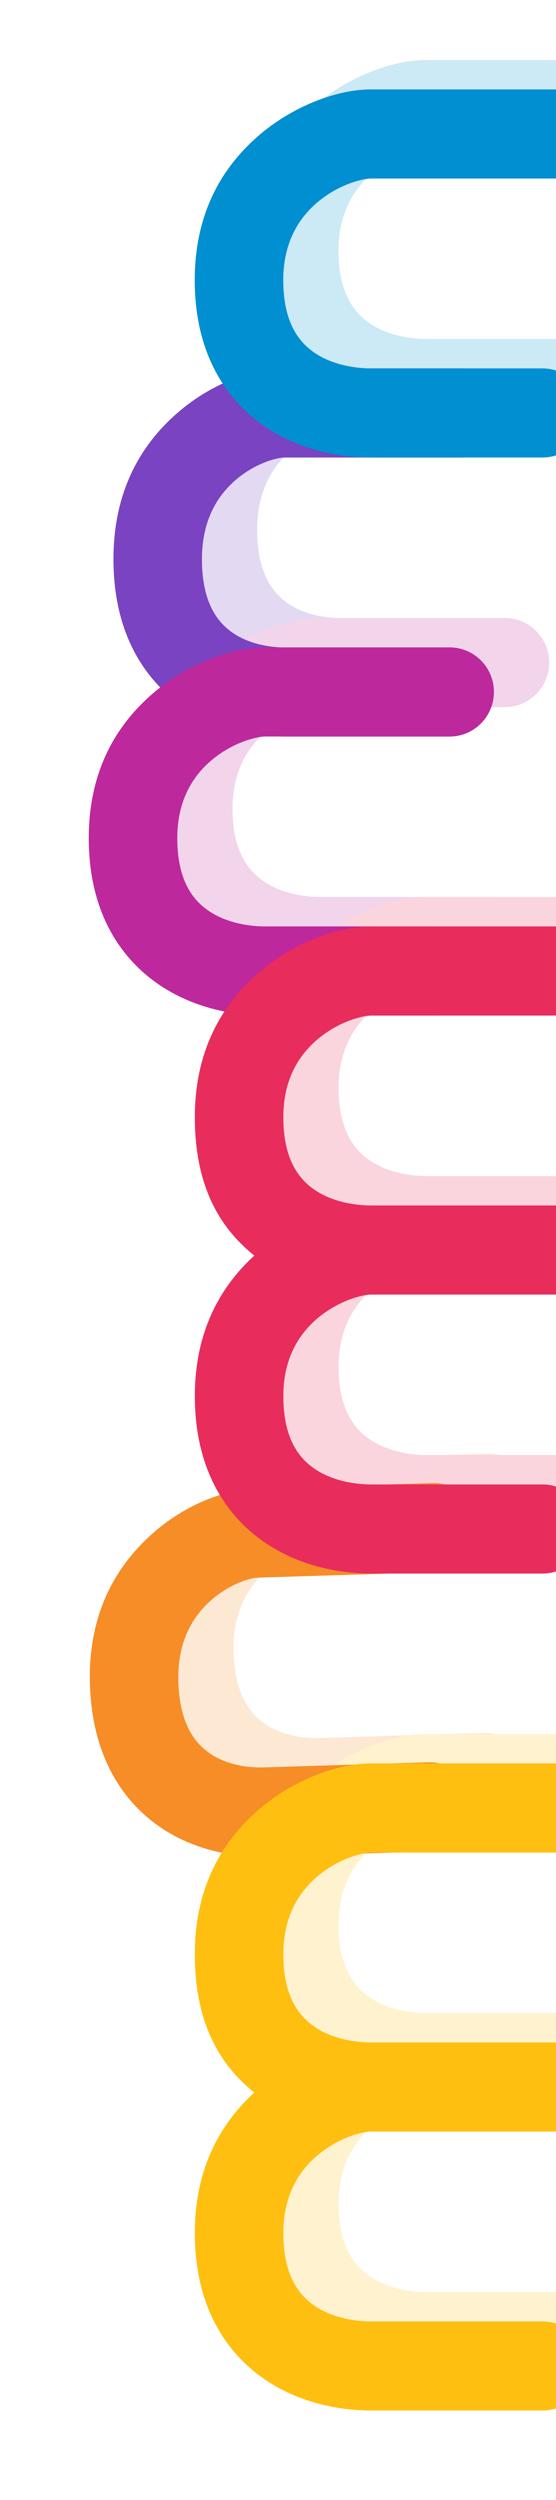
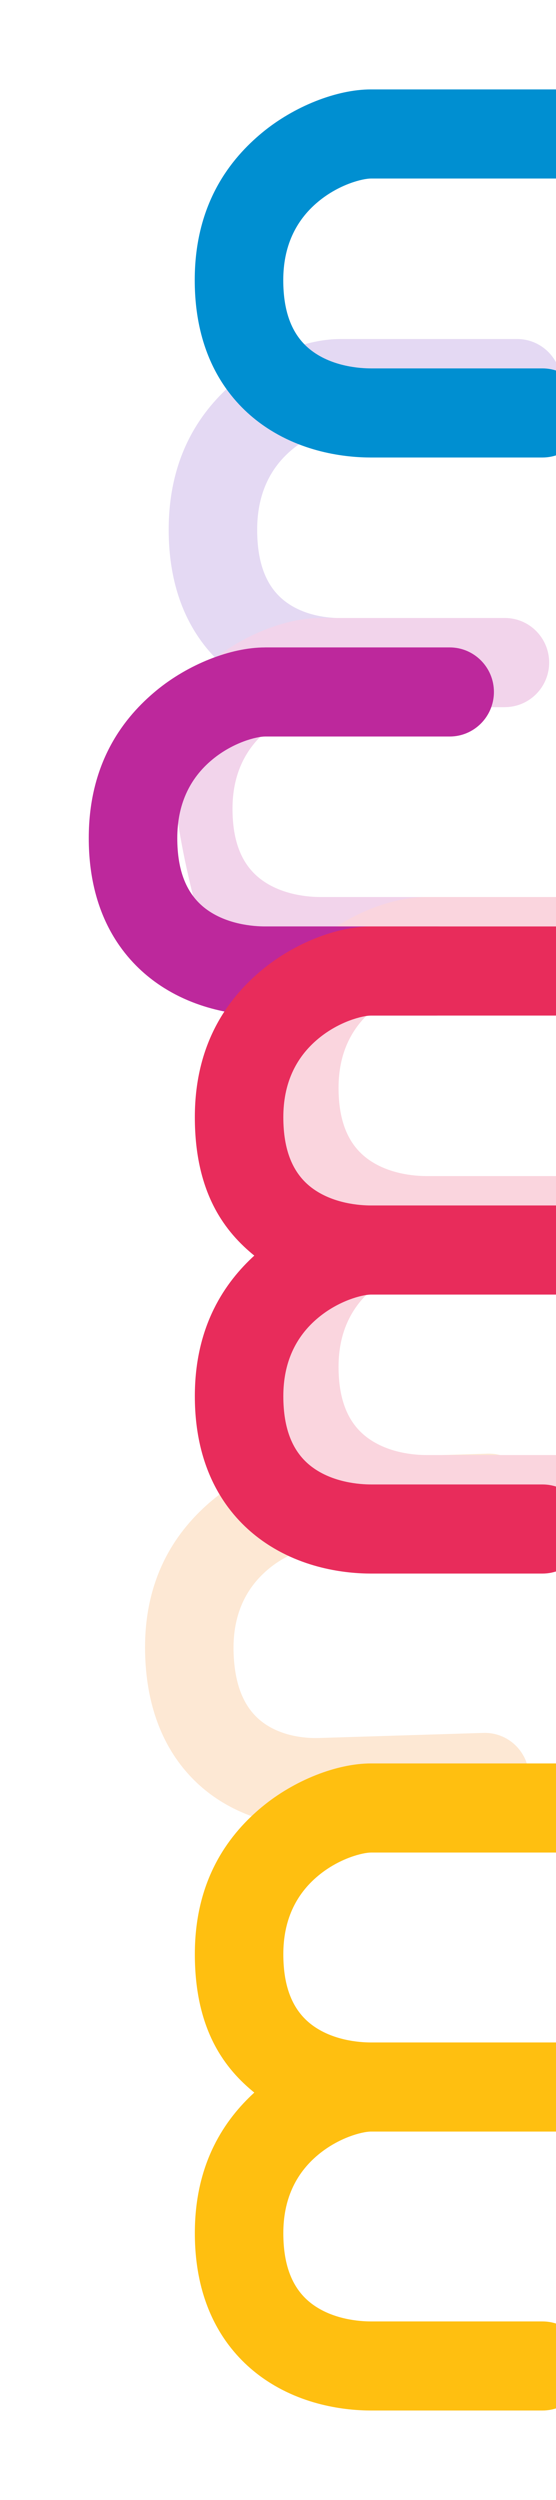
<svg xmlns="http://www.w3.org/2000/svg" width="155" height="696" viewBox="0 0 155 696" fill="none">
  <g clip-path="url(#clip0_206_7228)">
    <g opacity="0.2">
      <path d="M86.485 406.234L135.934 404.706C142.738 404.496 148.432 409.875 148.642 416.727C148.851 423.579 143.502 429.297 136.689 429.507L87.24 431.035C85.166 431.099 79.162 432.81 73.823 437.713C67.755 443.266 64.835 450.777 65.118 460.008C65.4 469.239 68.092 475.707 73.341 479.576C78.953 483.711 86.058 483.958 88.859 483.867L134.779 482.449C141.583 482.239 147.277 487.618 147.486 494.47C147.696 501.322 142.347 507.04 135.534 507.25L89.614 508.668C82.974 508.869 70.139 507.964 58.768 499.593C50.781 493.711 41.121 482.193 40.466 460.776C39.811 439.351 49.226 426.708 57.213 419.389C67.401 410.049 79.017 406.481 86.494 406.243L86.485 406.234Z" fill="#F78D26" />
      <path d="M94.7 94.383L144.167 94.383C150.98 94.383 156.501 99.936 156.501 106.789C156.501 113.641 150.98 119.194 144.167 119.194L94.7 119.194C92.626 119.194 86.567 120.722 81.082 125.451C74.851 130.821 71.695 138.232 71.695 147.472C71.695 156.711 74.187 163.262 79.317 167.287C84.803 171.596 91.898 172.062 94.7 172.062L140.637 172.062C147.45 172.062 152.972 177.615 152.972 184.468C152.972 191.32 147.45 196.873 140.637 196.873L94.7 196.873C88.059 196.873 75.251 195.574 64.135 186.846C56.331 180.717 47.025 168.915 47.025 147.481C47.025 126.046 56.813 113.705 65.027 106.624C75.488 97.604 87.213 94.393 94.7 94.393L94.7 94.383Z" fill="#7943C2" />
-       <path d="M89.269 172.053L140.755 172.053C147.568 172.053 153.09 177.606 153.09 184.458C153.09 191.31 147.568 196.863 140.755 196.863L89.269 196.864C87.004 196.864 80.436 198.428 74.578 203.286C68.101 208.647 64.817 216.002 64.817 225.15C64.817 234.299 67.41 240.785 72.75 244.819C78.635 249.256 86.249 249.732 89.251 249.732L137.062 249.732C143.875 249.732 149.397 255.285 149.397 262.137C149.397 268.989 143.875 274.542 137.062 274.542L89.251 274.542C82.447 274.542 69.338 273.262 57.941 264.662C49.817 258.533 40.139 246.704 40.139 225.15C40.139 203.597 50.336 191.219 58.887 184.138C67.747 176.801 79.663 172.062 89.251 172.062L89.269 172.053Z" fill="#BD289C" />
+       <path d="M89.269 172.053L140.755 172.053C147.568 172.053 153.09 177.606 153.09 184.458C153.09 191.31 147.568 196.863 140.755 196.863L89.269 196.864C87.004 196.864 80.436 198.428 74.578 203.286C68.101 208.647 64.817 216.002 64.817 225.15C64.817 234.299 67.41 240.785 72.75 244.819C78.635 249.256 86.249 249.732 89.251 249.732L137.062 249.732C143.875 249.732 149.397 255.285 149.397 262.137C149.397 268.989 143.875 274.542 137.062 274.542L89.251 274.542C82.447 274.542 69.338 273.262 57.941 264.662C40.139 203.597 50.336 191.219 58.887 184.138C67.747 176.801 79.663 172.062 89.251 172.062L89.269 172.053Z" fill="#BD289C" />
      <path d="M118.824 249.741C109.227 249.741 97.31 254.48 88.459 261.817C79.909 268.898 69.711 281.276 69.712 302.829C69.712 324.383 78.444 335.004 86.285 341.381C78.271 348.709 69.712 360.748 69.712 380.508C69.712 402.071 79.39 413.9 87.513 420.02C98.911 428.61 112.019 429.9 118.824 429.9L166.635 429.9C173.448 429.9 178.97 424.347 178.97 417.495C178.97 410.643 173.448 405.09 166.635 405.09L118.814 405.09C115.813 405.09 108.199 404.614 102.313 400.177C96.974 396.143 94.381 389.657 94.381 380.508C94.381 371.36 97.665 364.005 104.142 358.644C109.909 353.868 116.349 352.276 118.705 352.231C118.742 352.231 118.787 352.231 118.824 352.231L166.635 352.231C166.708 352.231 166.78 352.231 166.853 352.231L170.31 352.231C177.123 352.231 182.645 346.678 182.645 339.825C182.645 332.973 177.123 327.42 170.31 327.42L118.824 327.42C115.813 327.42 108.199 326.944 102.313 322.508C96.974 318.473 94.381 311.987 94.381 302.838C94.381 293.69 97.665 286.335 104.142 280.974C110 276.116 116.568 274.552 118.833 274.552L170.319 274.552C177.132 274.552 182.654 268.999 182.654 262.146C182.654 255.294 177.132 249.741 170.319 249.741L118.833 249.741L118.824 249.741Z" fill="#E82C5B" />
-       <path d="M118.814 16.705L170.301 16.705C177.114 16.705 182.635 22.258 182.635 29.11C182.635 35.962 177.114 41.515 170.301 41.515L118.814 41.515C116.549 41.515 109.982 43.079 104.123 47.937C97.647 53.298 94.363 60.654 94.363 69.802C94.363 78.95 96.955 85.436 102.295 89.462C108.181 93.899 115.794 94.374 118.805 94.374L166.617 94.374C173.43 94.374 178.951 99.927 178.951 106.78C178.951 113.632 173.43 119.185 166.617 119.185L118.805 119.185C112.001 119.185 98.893 117.904 87.495 109.305C79.372 103.175 69.684 91.346 69.684 69.793C69.684 48.239 79.881 35.861 88.432 28.78C97.292 21.444 109.208 16.705 118.796 16.705L118.814 16.705Z" fill="#008FD1" />
-       <path d="M88.459 494.836C79.909 501.917 69.711 514.294 69.712 535.848C69.712 557.402 78.444 568.023 86.285 574.399C78.271 581.727 69.712 593.766 69.712 613.518C69.712 635.081 79.39 646.909 87.513 653.03C98.911 661.62 112.019 662.91 118.824 662.91L166.635 662.91C173.448 662.91 178.97 657.357 178.97 650.514C178.97 643.671 173.448 638.109 166.635 638.109L118.814 638.109C115.813 638.109 108.199 637.633 102.313 633.196C96.974 629.162 94.381 622.675 94.381 613.527C94.381 604.379 97.665 597.023 104.142 591.662C109.909 586.887 116.349 585.295 118.705 585.249C118.742 585.249 118.787 585.249 118.824 585.249L166.635 585.249C166.708 585.249 166.78 585.249 166.853 585.249L170.31 585.249C177.123 585.249 182.645 579.696 182.645 572.844C182.645 565.992 177.123 560.439 170.31 560.439L118.824 560.439C118.778 560.439 118.733 560.439 118.687 560.439C115.612 560.43 108.117 559.908 102.313 555.526C96.974 551.492 94.381 545.006 94.381 535.857C94.381 526.709 97.665 519.353 104.142 513.992C110 509.135 116.568 507.57 118.833 507.57L170.319 507.57C177.132 507.57 182.654 502.017 182.654 495.165C182.654 488.313 177.132 482.76 170.319 482.76L118.833 482.76C109.236 482.76 97.319 487.499 88.469 494.836L88.459 494.836Z" fill="#FFBF10" />
    </g>
-     <path d="M71.089 414.422L120.538 412.894C127.342 412.684 133.036 418.063 133.246 424.915C133.455 431.767 128.106 437.485 121.293 437.695L71.844 439.223C69.77 439.287 63.767 440.998 58.427 445.902C52.359 451.455 49.44 458.965 49.721 468.196C50.004 477.427 52.696 483.895 57.945 487.765C63.557 491.9 70.662 492.147 73.463 492.055L119.383 490.637C126.187 490.427 131.881 495.806 132.09 502.658C132.3 509.51 126.951 515.228 120.138 515.438L74.218 516.856C67.578 517.058 54.743 516.152 43.372 507.781C35.385 501.899 25.725 490.381 25.07 468.965C24.415 447.539 33.83 434.896 41.817 427.577C52.005 418.237 63.621 414.669 71.098 414.431L71.089 414.422Z" fill="#F78D26" />
-     <path d="M79.304 102.572L128.771 102.572C135.584 102.572 141.105 108.125 141.105 114.977C141.105 121.829 135.584 127.382 128.771 127.382L79.304 127.382C77.23 127.382 71.171 128.91 65.686 133.64C59.455 139.01 56.299 146.42 56.299 155.66C56.299 164.9 58.791 171.45 63.922 175.475C69.407 179.784 76.502 180.251 79.304 180.251L125.241 180.251C132.054 180.251 137.576 185.804 137.576 192.656C137.576 199.508 132.054 205.061 125.241 205.061L79.304 205.061C72.663 205.061 59.855 203.762 48.739 195.034C40.935 188.905 31.629 177.104 31.629 155.669C31.629 134.234 41.417 121.893 49.631 114.812C60.092 105.792 71.817 102.581 79.304 102.581L79.304 102.572Z" fill="#7943C2" />
    <path d="M73.873 180.242L125.359 180.242C132.172 180.242 137.694 185.795 137.694 192.647C137.694 199.499 132.172 205.052 125.359 205.052L73.873 205.052C71.608 205.052 65.04 206.616 59.182 211.474C52.705 216.835 49.422 224.19 49.422 233.339C49.422 242.487 52.014 248.973 57.354 253.008C63.239 257.445 70.853 257.921 73.855 257.921L121.666 257.921C128.479 257.921 134.001 263.474 134.001 270.326C134.001 277.178 128.479 282.731 121.666 282.731L73.855 282.731C67.051 282.731 53.943 281.45 42.545 272.851C34.421 266.721 24.743 254.892 24.743 233.339C24.743 211.785 34.94 199.407 43.491 192.327C52.351 184.99 64.267 180.251 73.855 180.251L73.873 180.242Z" fill="#BD289C" />
    <path d="M103.428 257.929C93.831 257.929 81.914 262.668 73.063 270.005C64.513 277.086 54.316 289.464 54.316 311.018C54.316 332.571 63.048 343.192 70.889 349.569C62.875 356.897 54.316 368.936 54.316 388.697C54.316 410.259 63.994 422.088 72.117 428.208C83.515 436.799 96.623 438.089 103.428 438.089L151.239 438.089C158.052 438.089 163.574 432.536 163.574 425.683C163.574 418.831 158.052 413.278 151.239 413.278L103.418 413.278C100.417 413.278 92.803 412.803 86.917 408.366C81.578 404.331 78.985 397.845 78.985 388.697C78.985 379.548 82.269 372.193 88.746 366.832C94.513 362.056 100.953 360.465 103.309 360.419C103.346 360.419 103.391 360.419 103.428 360.419L151.239 360.419C151.312 360.419 151.384 360.419 151.457 360.419L154.914 360.419C161.727 360.419 167.249 354.866 167.249 348.014C167.249 341.161 161.727 335.608 154.914 335.608L103.428 335.608C100.417 335.608 92.803 335.133 86.917 330.696C81.578 326.661 78.985 320.175 78.985 311.027C78.985 301.878 82.269 294.523 88.746 289.162C94.604 284.304 101.172 282.74 103.437 282.74L154.923 282.74C161.736 282.74 167.258 277.187 167.258 270.335C167.258 263.483 161.736 257.929 154.923 257.929L103.437 257.929L103.428 257.929Z" fill="#E82C5B" />
    <path d="M103.418 24.893L154.905 24.893C161.718 24.893 167.239 30.446 167.239 37.298C167.239 44.15 161.718 49.703 154.905 49.703L103.418 49.703C101.153 49.703 94.586 51.268 88.728 56.125C82.251 61.486 78.967 68.842 78.967 77.99C78.967 87.138 81.559 93.625 86.899 97.65C92.784 102.087 100.398 102.563 103.409 102.563L151.221 102.563C158.034 102.563 163.555 108.116 163.555 114.968C163.555 121.82 158.034 127.373 151.221 127.373L103.409 127.373C96.605 127.373 83.497 126.092 72.099 117.493C63.976 111.363 54.288 99.534 54.288 77.981C54.288 56.427 64.485 44.05 73.036 36.969C81.896 29.632 93.812 24.893 103.4 24.893L103.418 24.893Z" fill="#008FD1" />
    <path d="M73.063 503.024C64.513 510.105 54.316 522.483 54.316 544.036C54.316 565.59 63.048 576.211 70.889 582.588C62.875 589.915 54.316 601.955 54.316 621.706C54.316 643.269 63.994 655.098 72.117 661.218C83.515 669.808 96.623 671.098 103.428 671.098L151.239 671.098C158.052 671.098 163.574 665.545 163.574 658.702C163.574 651.859 158.052 646.297 151.239 646.297L103.418 646.297C100.417 646.297 92.803 645.821 86.917 641.384C81.578 637.35 78.985 630.864 78.985 621.715C78.985 612.567 82.269 605.211 88.746 599.851C94.513 595.075 100.953 593.483 103.309 593.438C103.346 593.438 103.391 593.438 103.428 593.438L151.239 593.438C151.312 593.438 151.384 593.438 151.457 593.438L154.914 593.438C161.727 593.438 167.249 587.884 167.249 581.032C167.249 574.18 161.727 568.627 154.914 568.627L103.428 568.627C103.382 568.627 103.337 568.627 103.291 568.627C100.216 568.618 92.721 568.096 86.917 563.714C81.578 559.68 78.985 553.194 78.985 544.045C78.985 534.897 82.269 527.542 88.746 522.181C94.604 517.323 101.172 515.759 103.437 515.759L154.923 515.759C161.736 515.759 167.258 510.205 167.258 503.353C167.258 496.501 161.736 490.948 154.923 490.948L103.437 490.948C93.84 490.948 81.923 495.687 73.073 503.024L73.063 503.024Z" fill="#FFBF10" />
  </g>
  <defs>
    <clipPath id="clip0_206_7228">
      <rect width="696" height="192" fill="white" transform="translate(3.04231e-05 696) rotate(-90)" />
    </clipPath>
  </defs>
</svg>